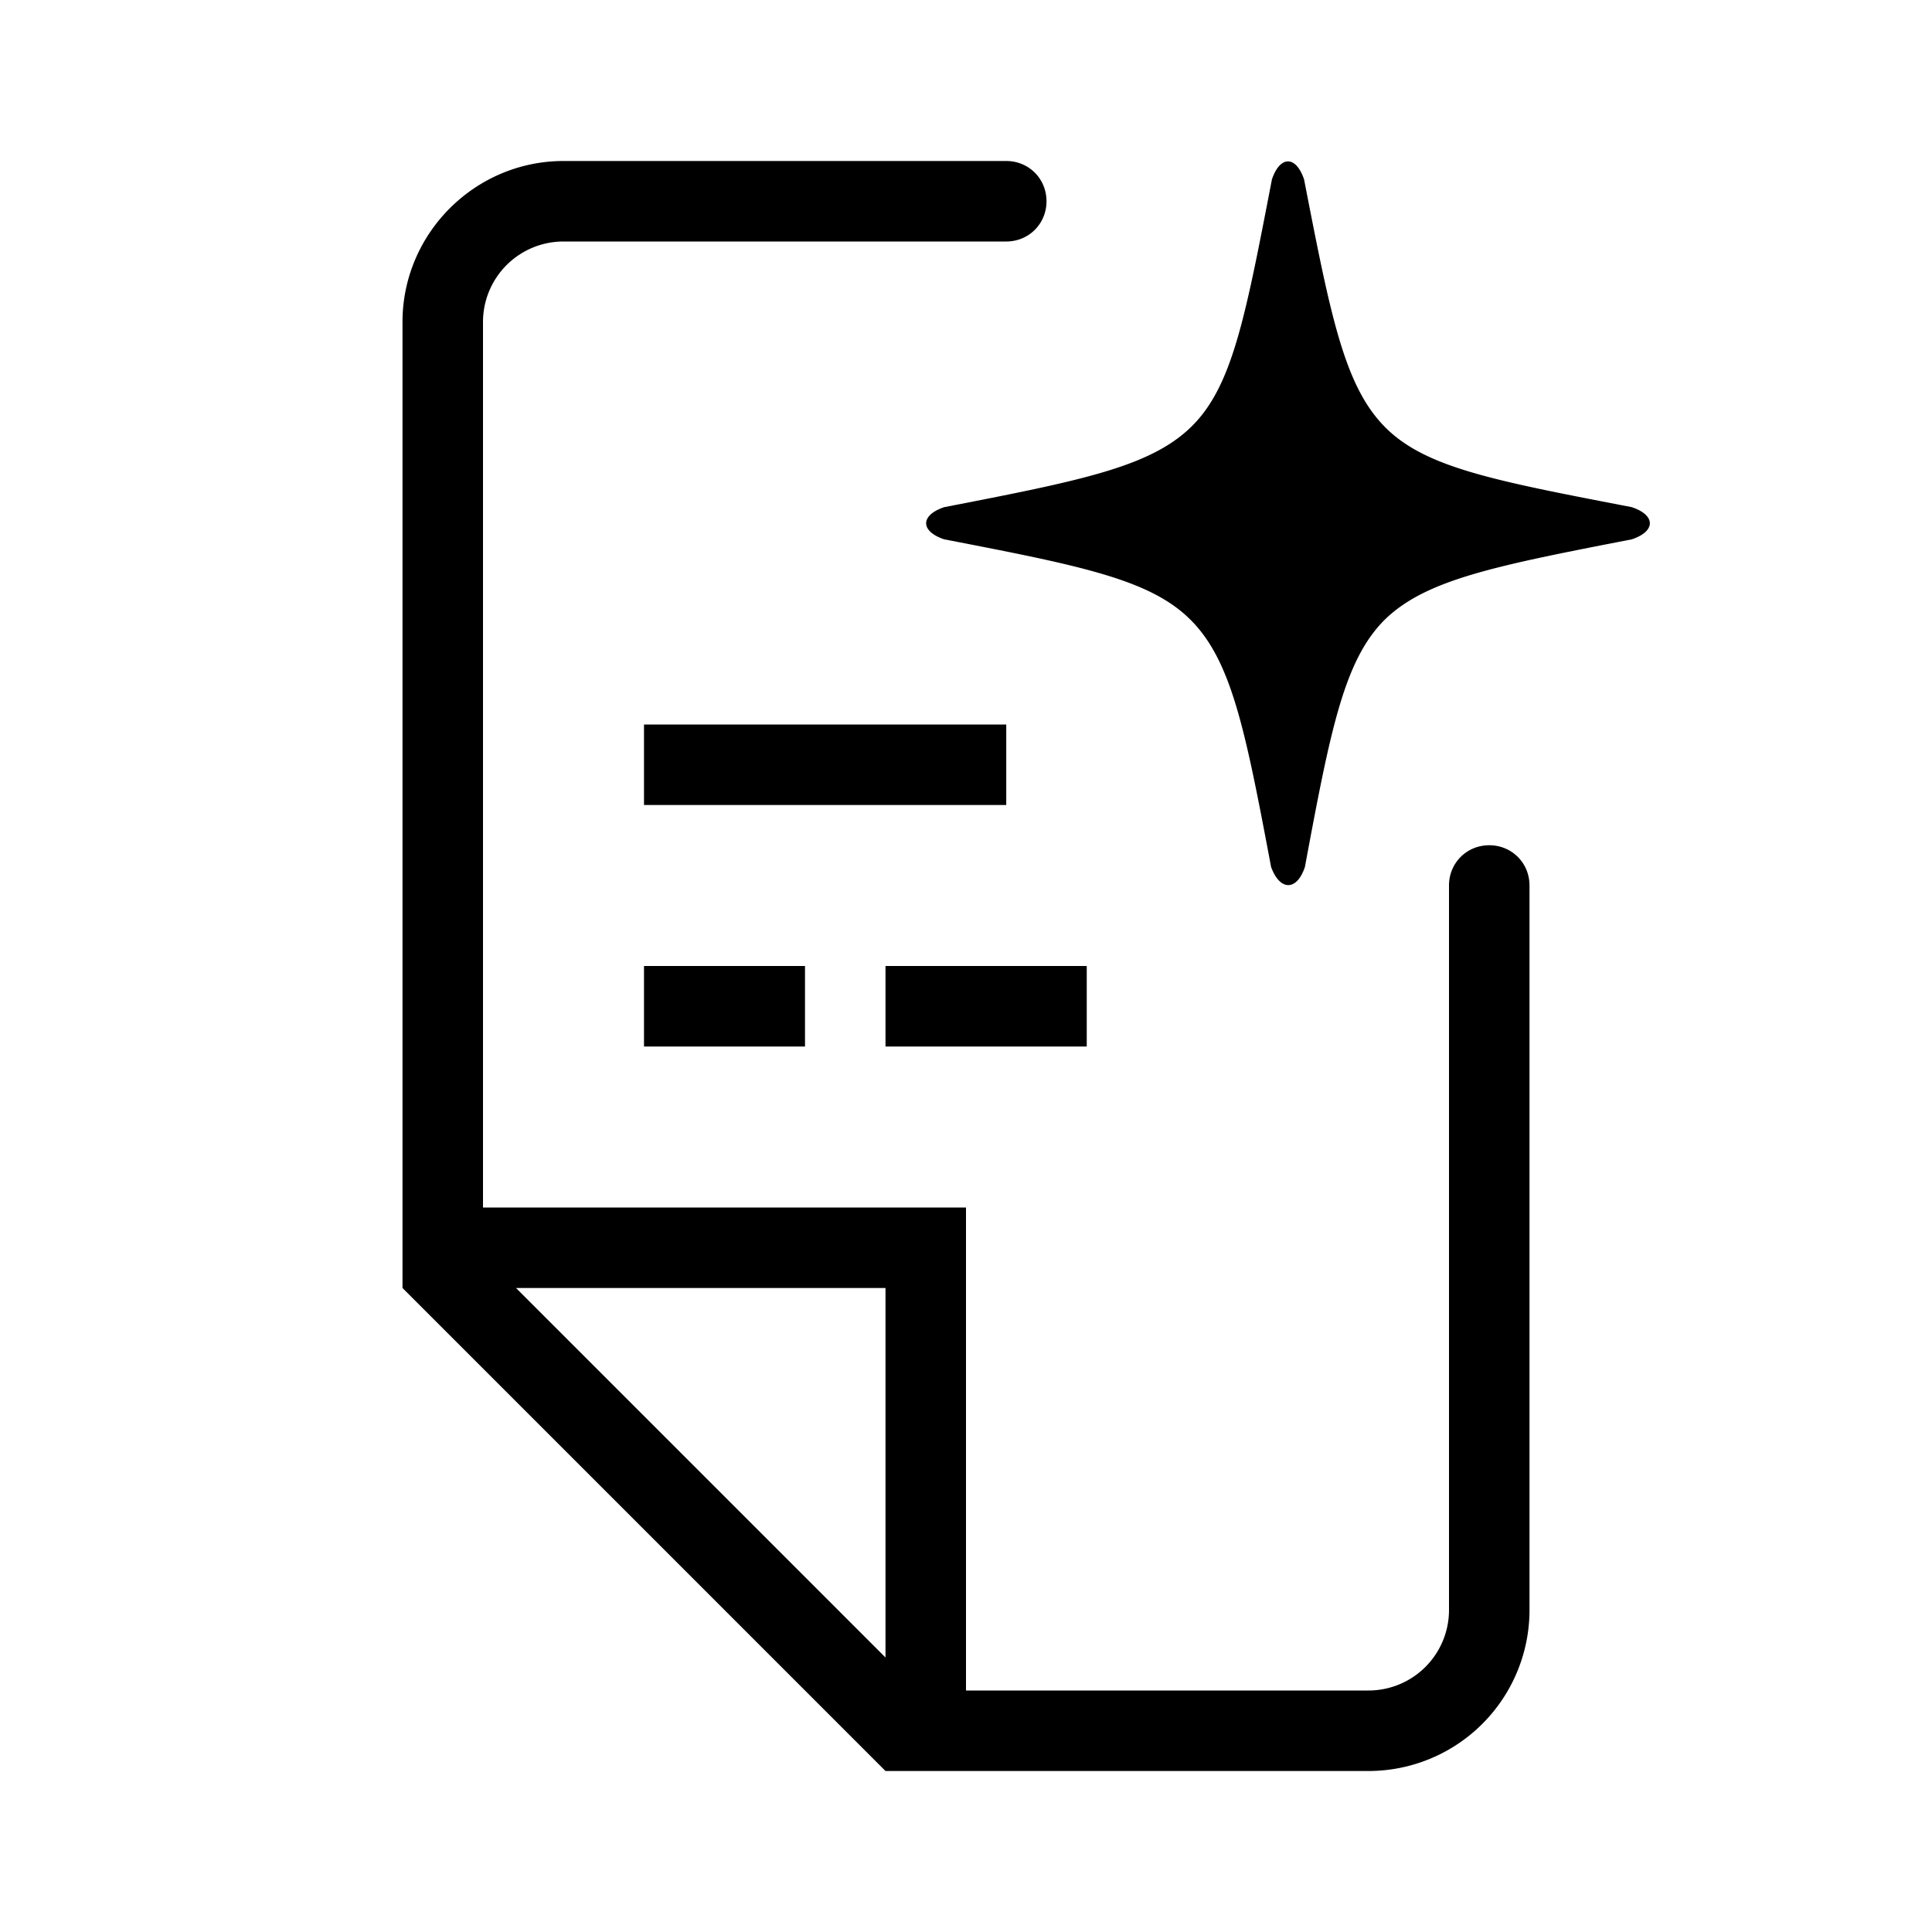
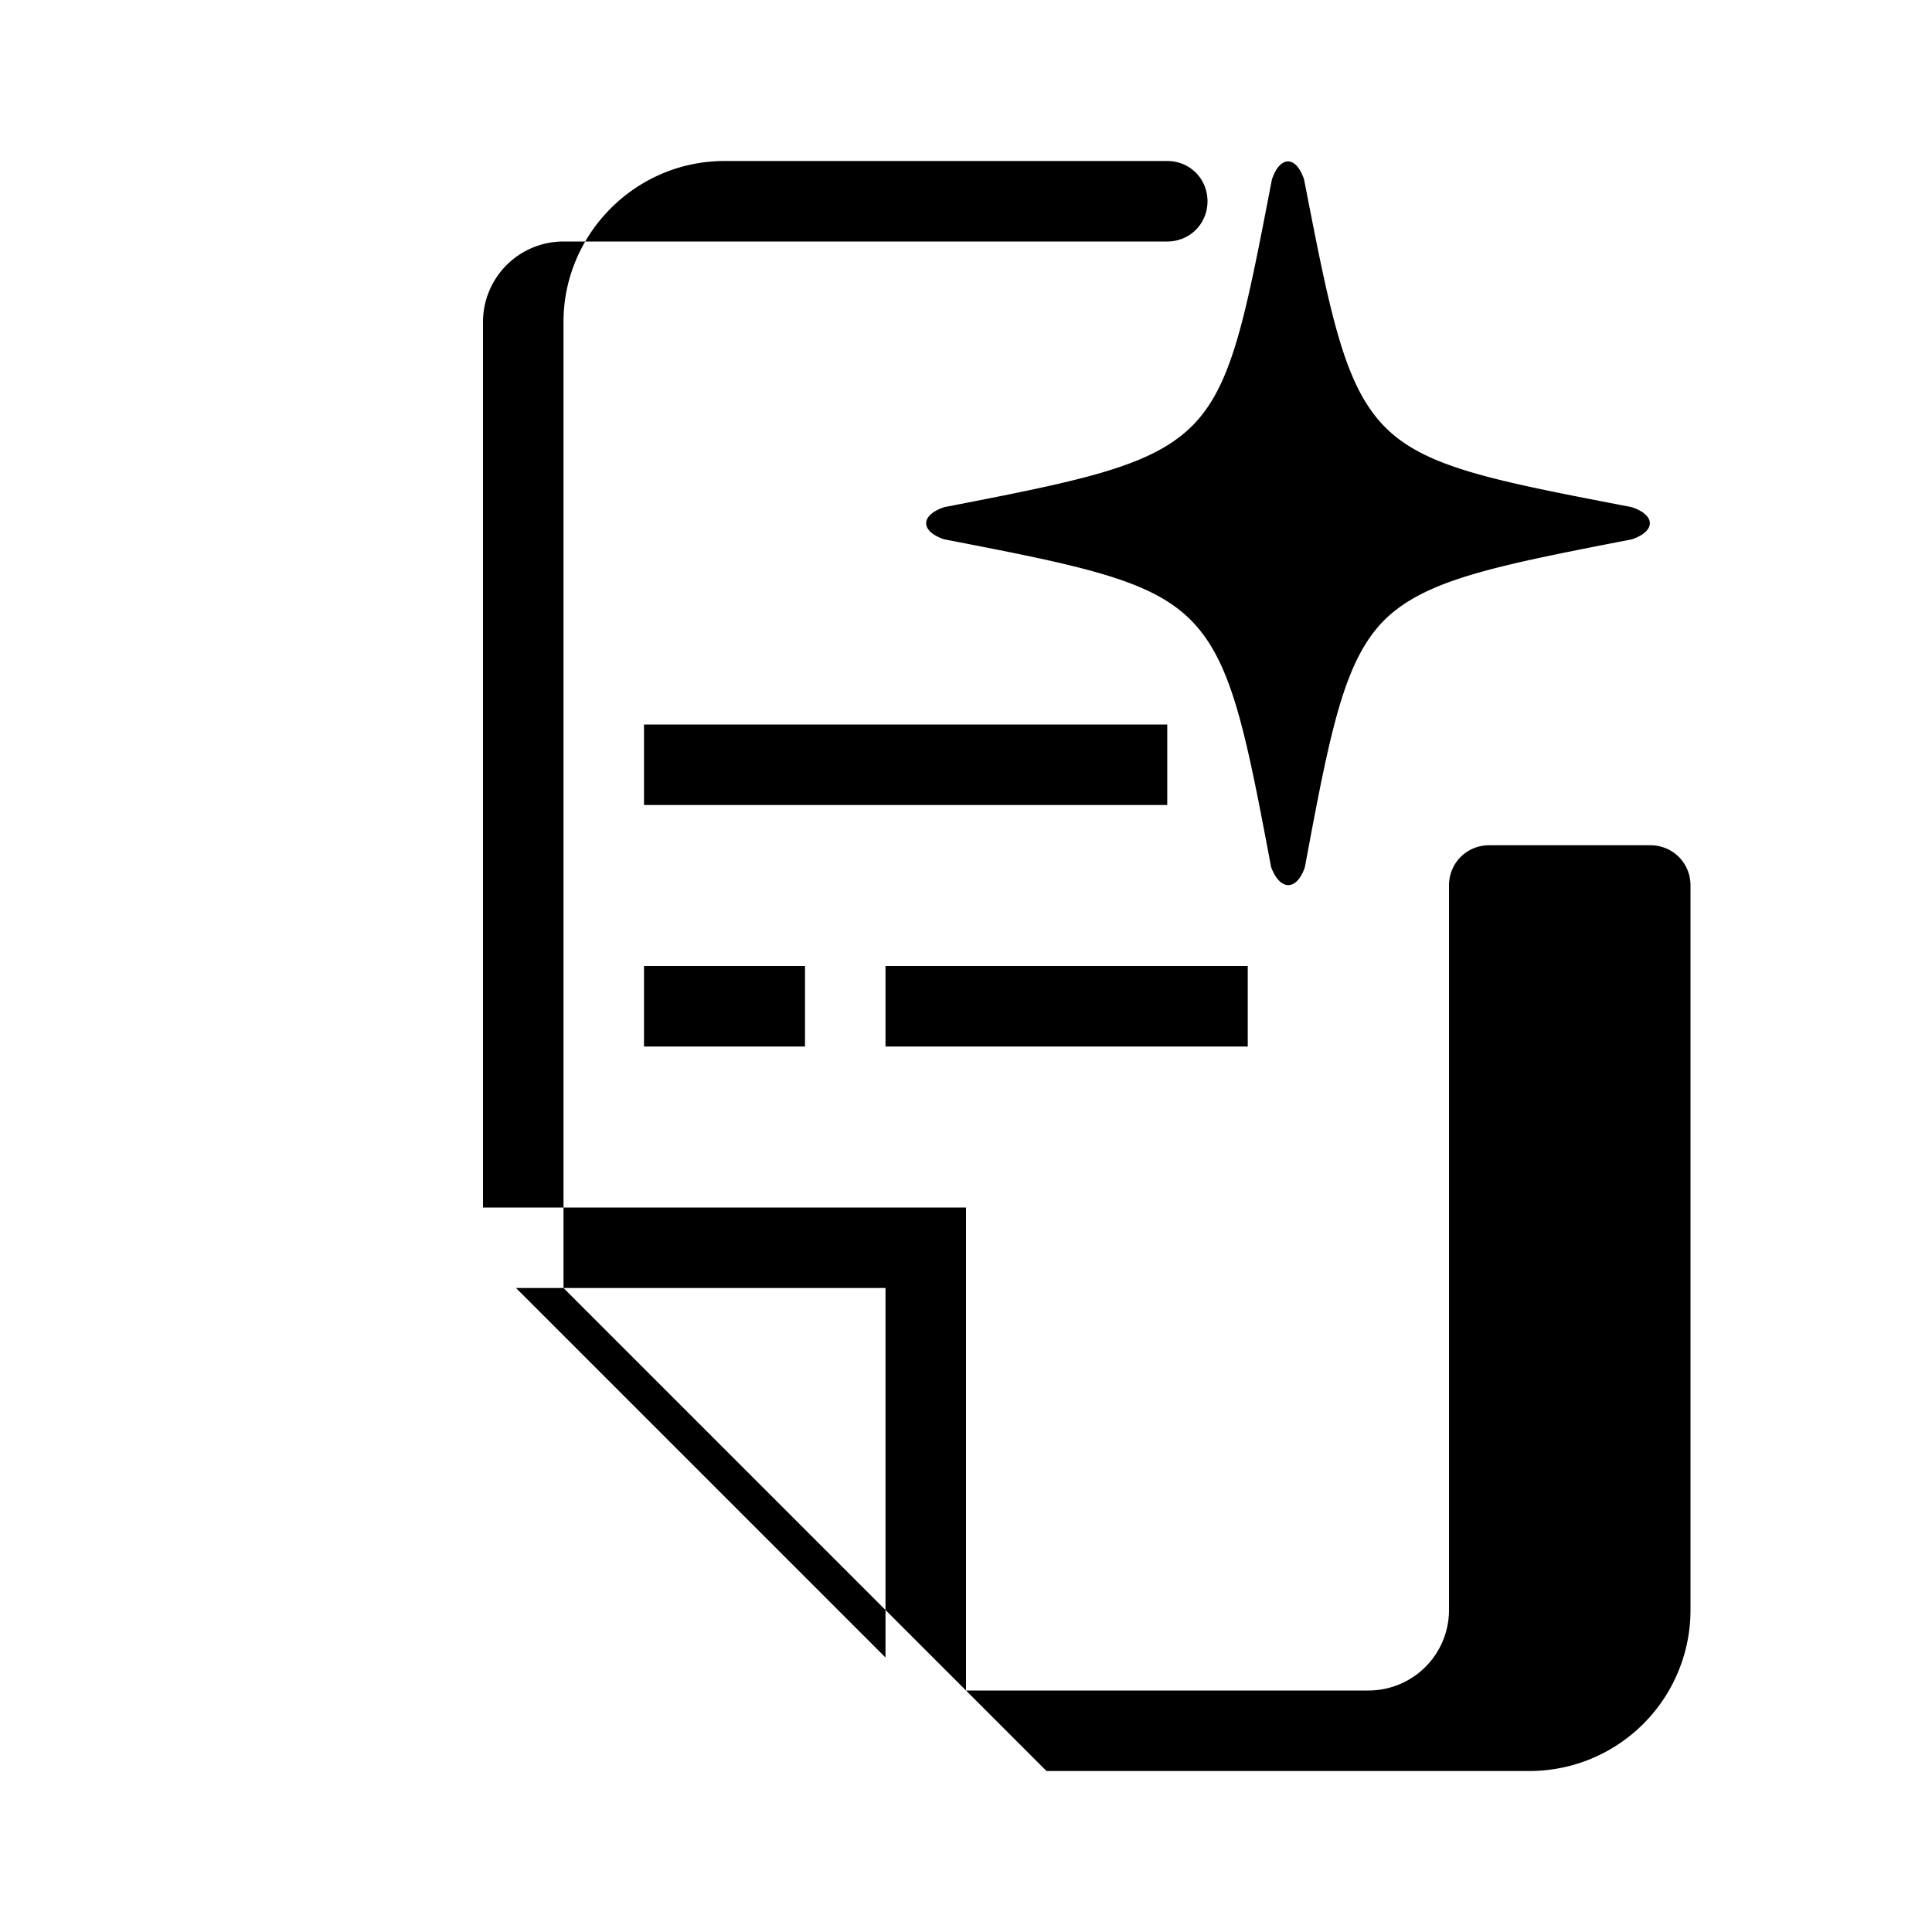
<svg xmlns="http://www.w3.org/2000/svg" viewBox="0 0 24 24" width="100%" height="100%">
-   <path d="M8 13v-1h2v1zm5.5 0v-1H11v1zm-1-3V9H8v1zm6 .5c.28 0 .5.22.5.5v9a2 2 0 0 1-2 2h-6l-6-6V4c0-1.1.9-2 2-2h5.5c.28 0 .5.22.5.5s-.22.5-.5.5H7a1 1 0 0 0-1 1v11h6v6h5a1 1 0 0 0 1-1v-9c0-.28.22-.5.5-.5M11 16H6.41L11 20.59zm4.8-13.77c.1-.3.3-.3.4 0 .33 1.7.5 2.56 1 3.07s1.36.67 3.07 1c.3.1.3.3 0 .4-1.7.33-2.55.5-3.06.99-.51.5-.68 1.36-1 3.08-.1.3-.31.3-.42 0-.32-1.7-.49-2.56-1-3.07-.5-.5-1.35-.67-3.06-1-.3-.1-.3-.3 0-.4 1.7-.33 2.56-.5 3.07-1s.67-1.36 1-3.07" />
+   <path d="M8 13v-1h2v1m5.5 0v-1H11v1zm-1-3V9H8v1zm6 .5c.28 0 .5.22.5.5v9a2 2 0 0 1-2 2h-6l-6-6V4c0-1.1.9-2 2-2h5.5c.28 0 .5.22.5.5s-.22.5-.5.5H7a1 1 0 0 0-1 1v11h6v6h5a1 1 0 0 0 1-1v-9c0-.28.22-.5.5-.5M11 16H6.41L11 20.59zm4.8-13.77c.1-.3.3-.3.4 0 .33 1.7.5 2.56 1 3.07s1.36.67 3.07 1c.3.1.3.3 0 .4-1.7.33-2.55.5-3.06.99-.51.5-.68 1.36-1 3.08-.1.3-.31.3-.42 0-.32-1.7-.49-2.56-1-3.07-.5-.5-1.35-.67-3.06-1-.3-.1-.3-.3 0-.4 1.7-.33 2.56-.5 3.07-1s.67-1.36 1-3.07" />
</svg>